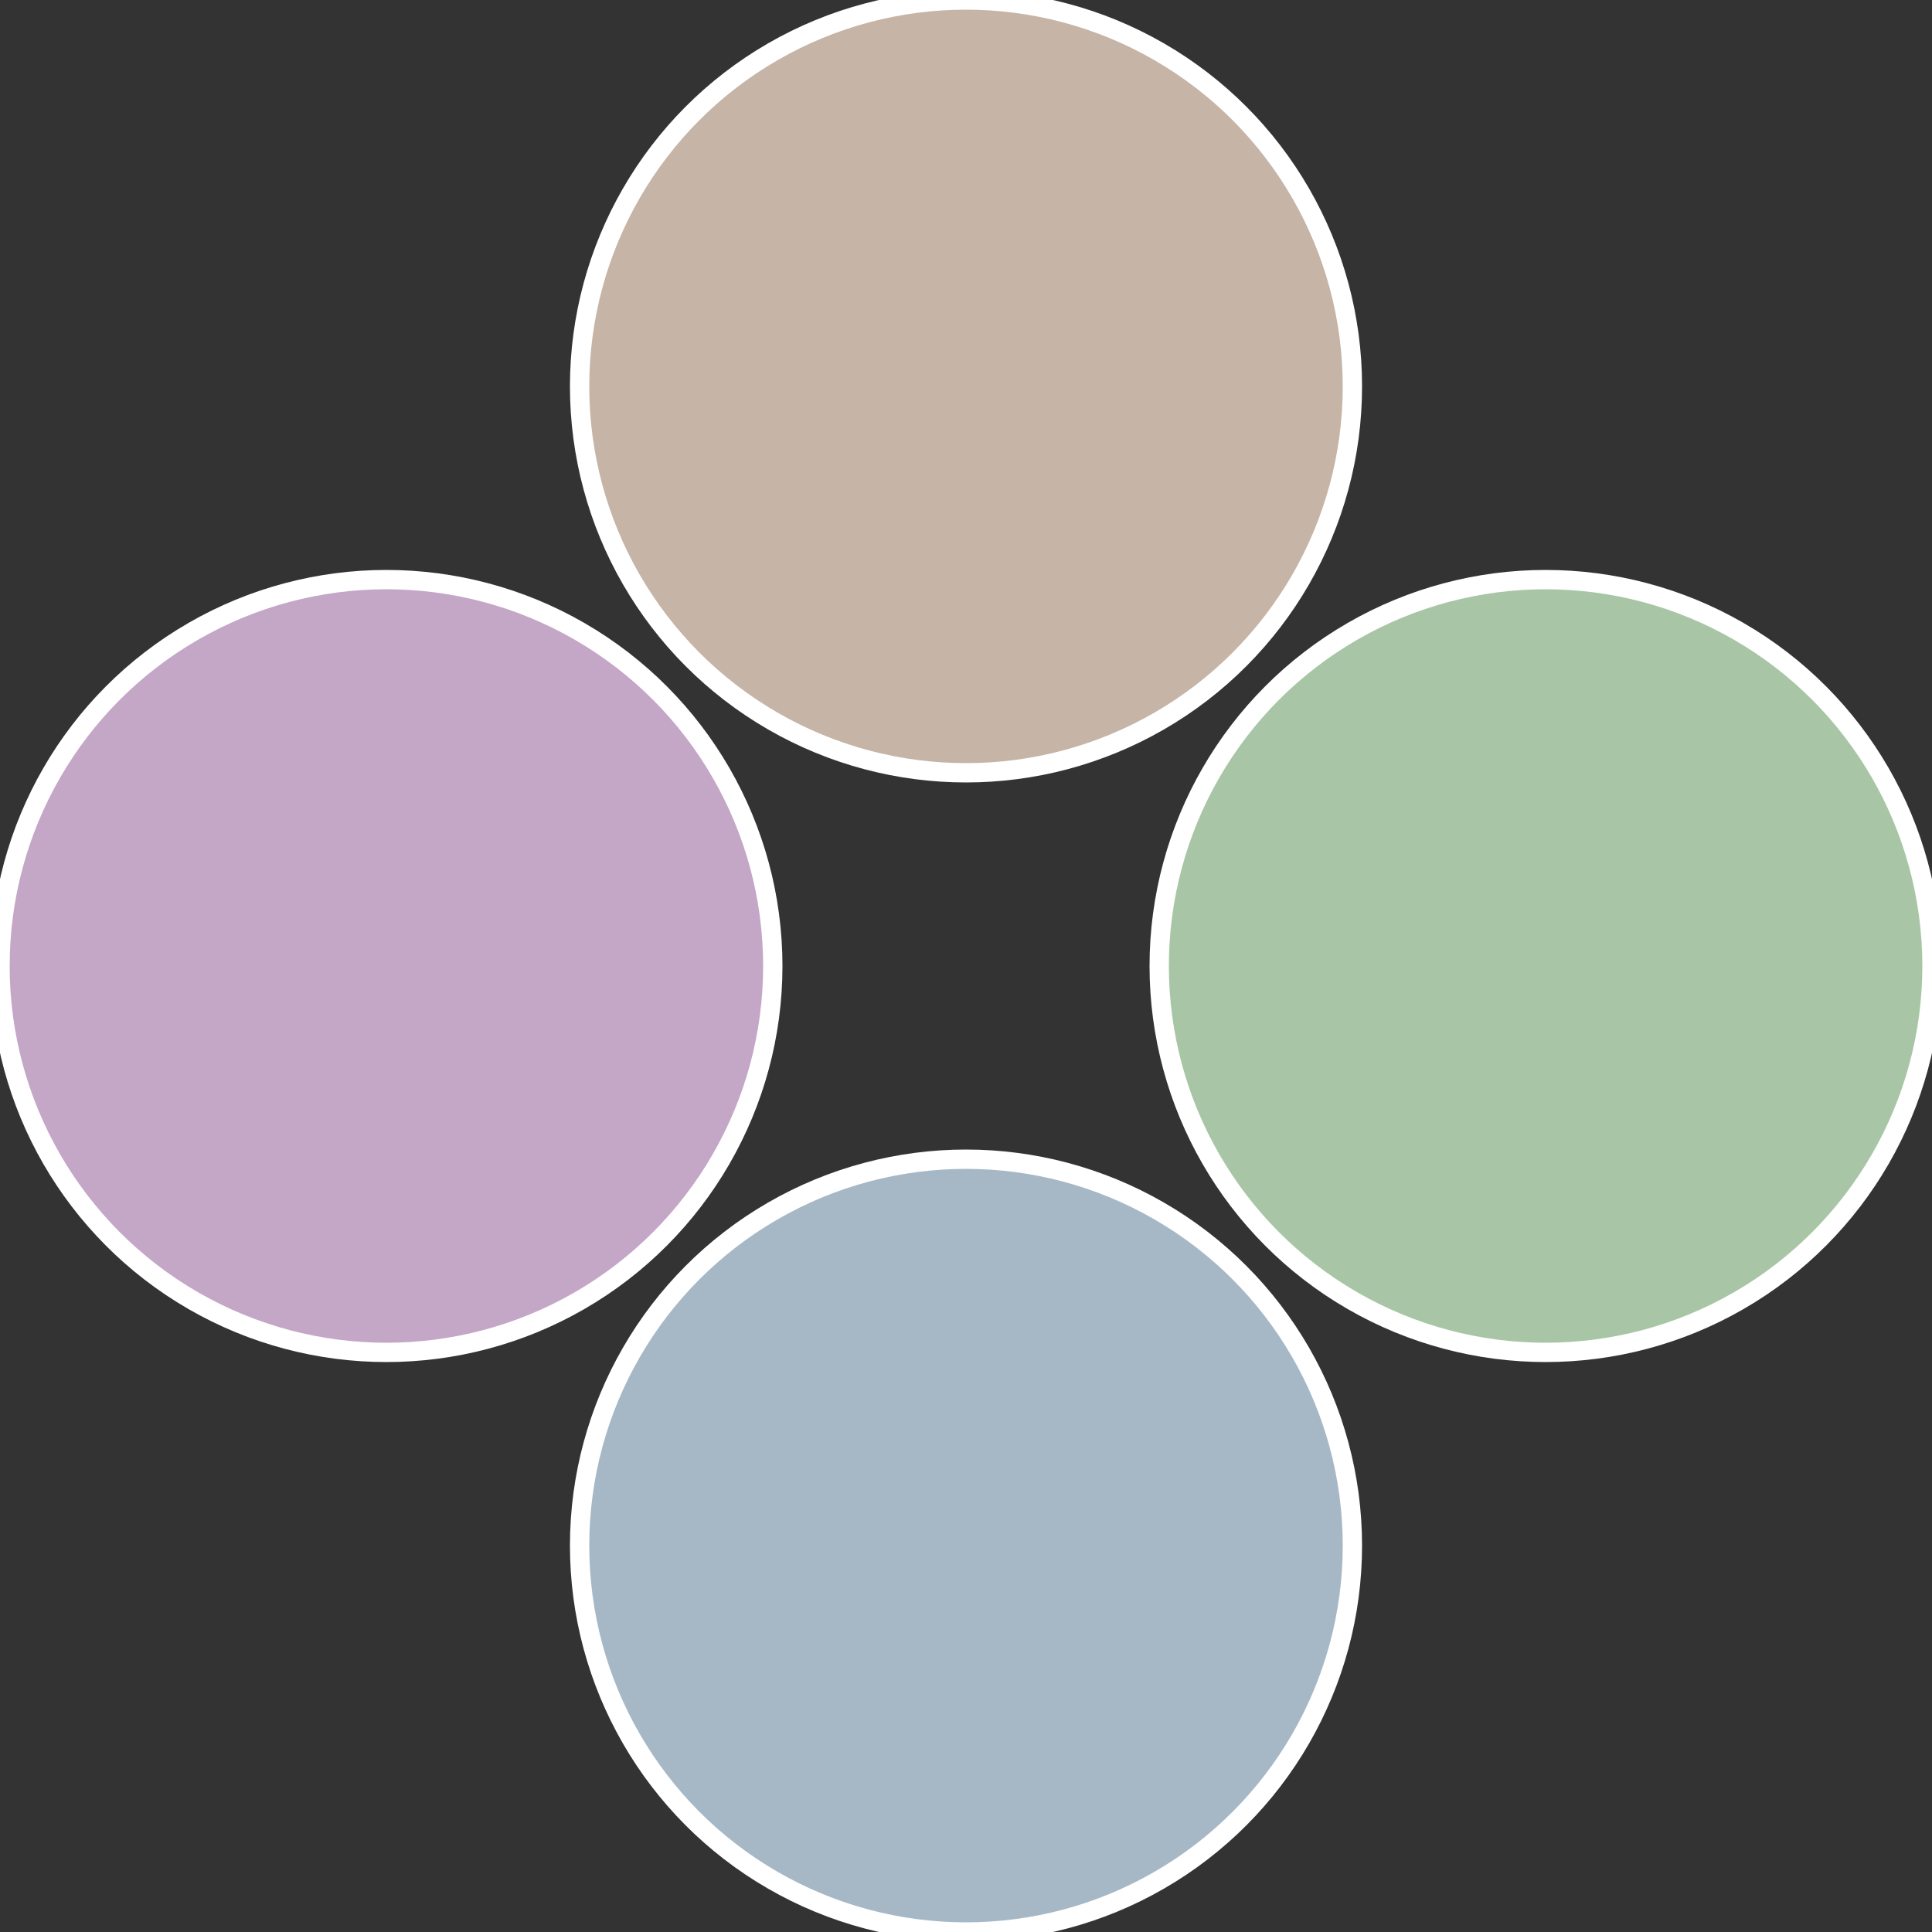
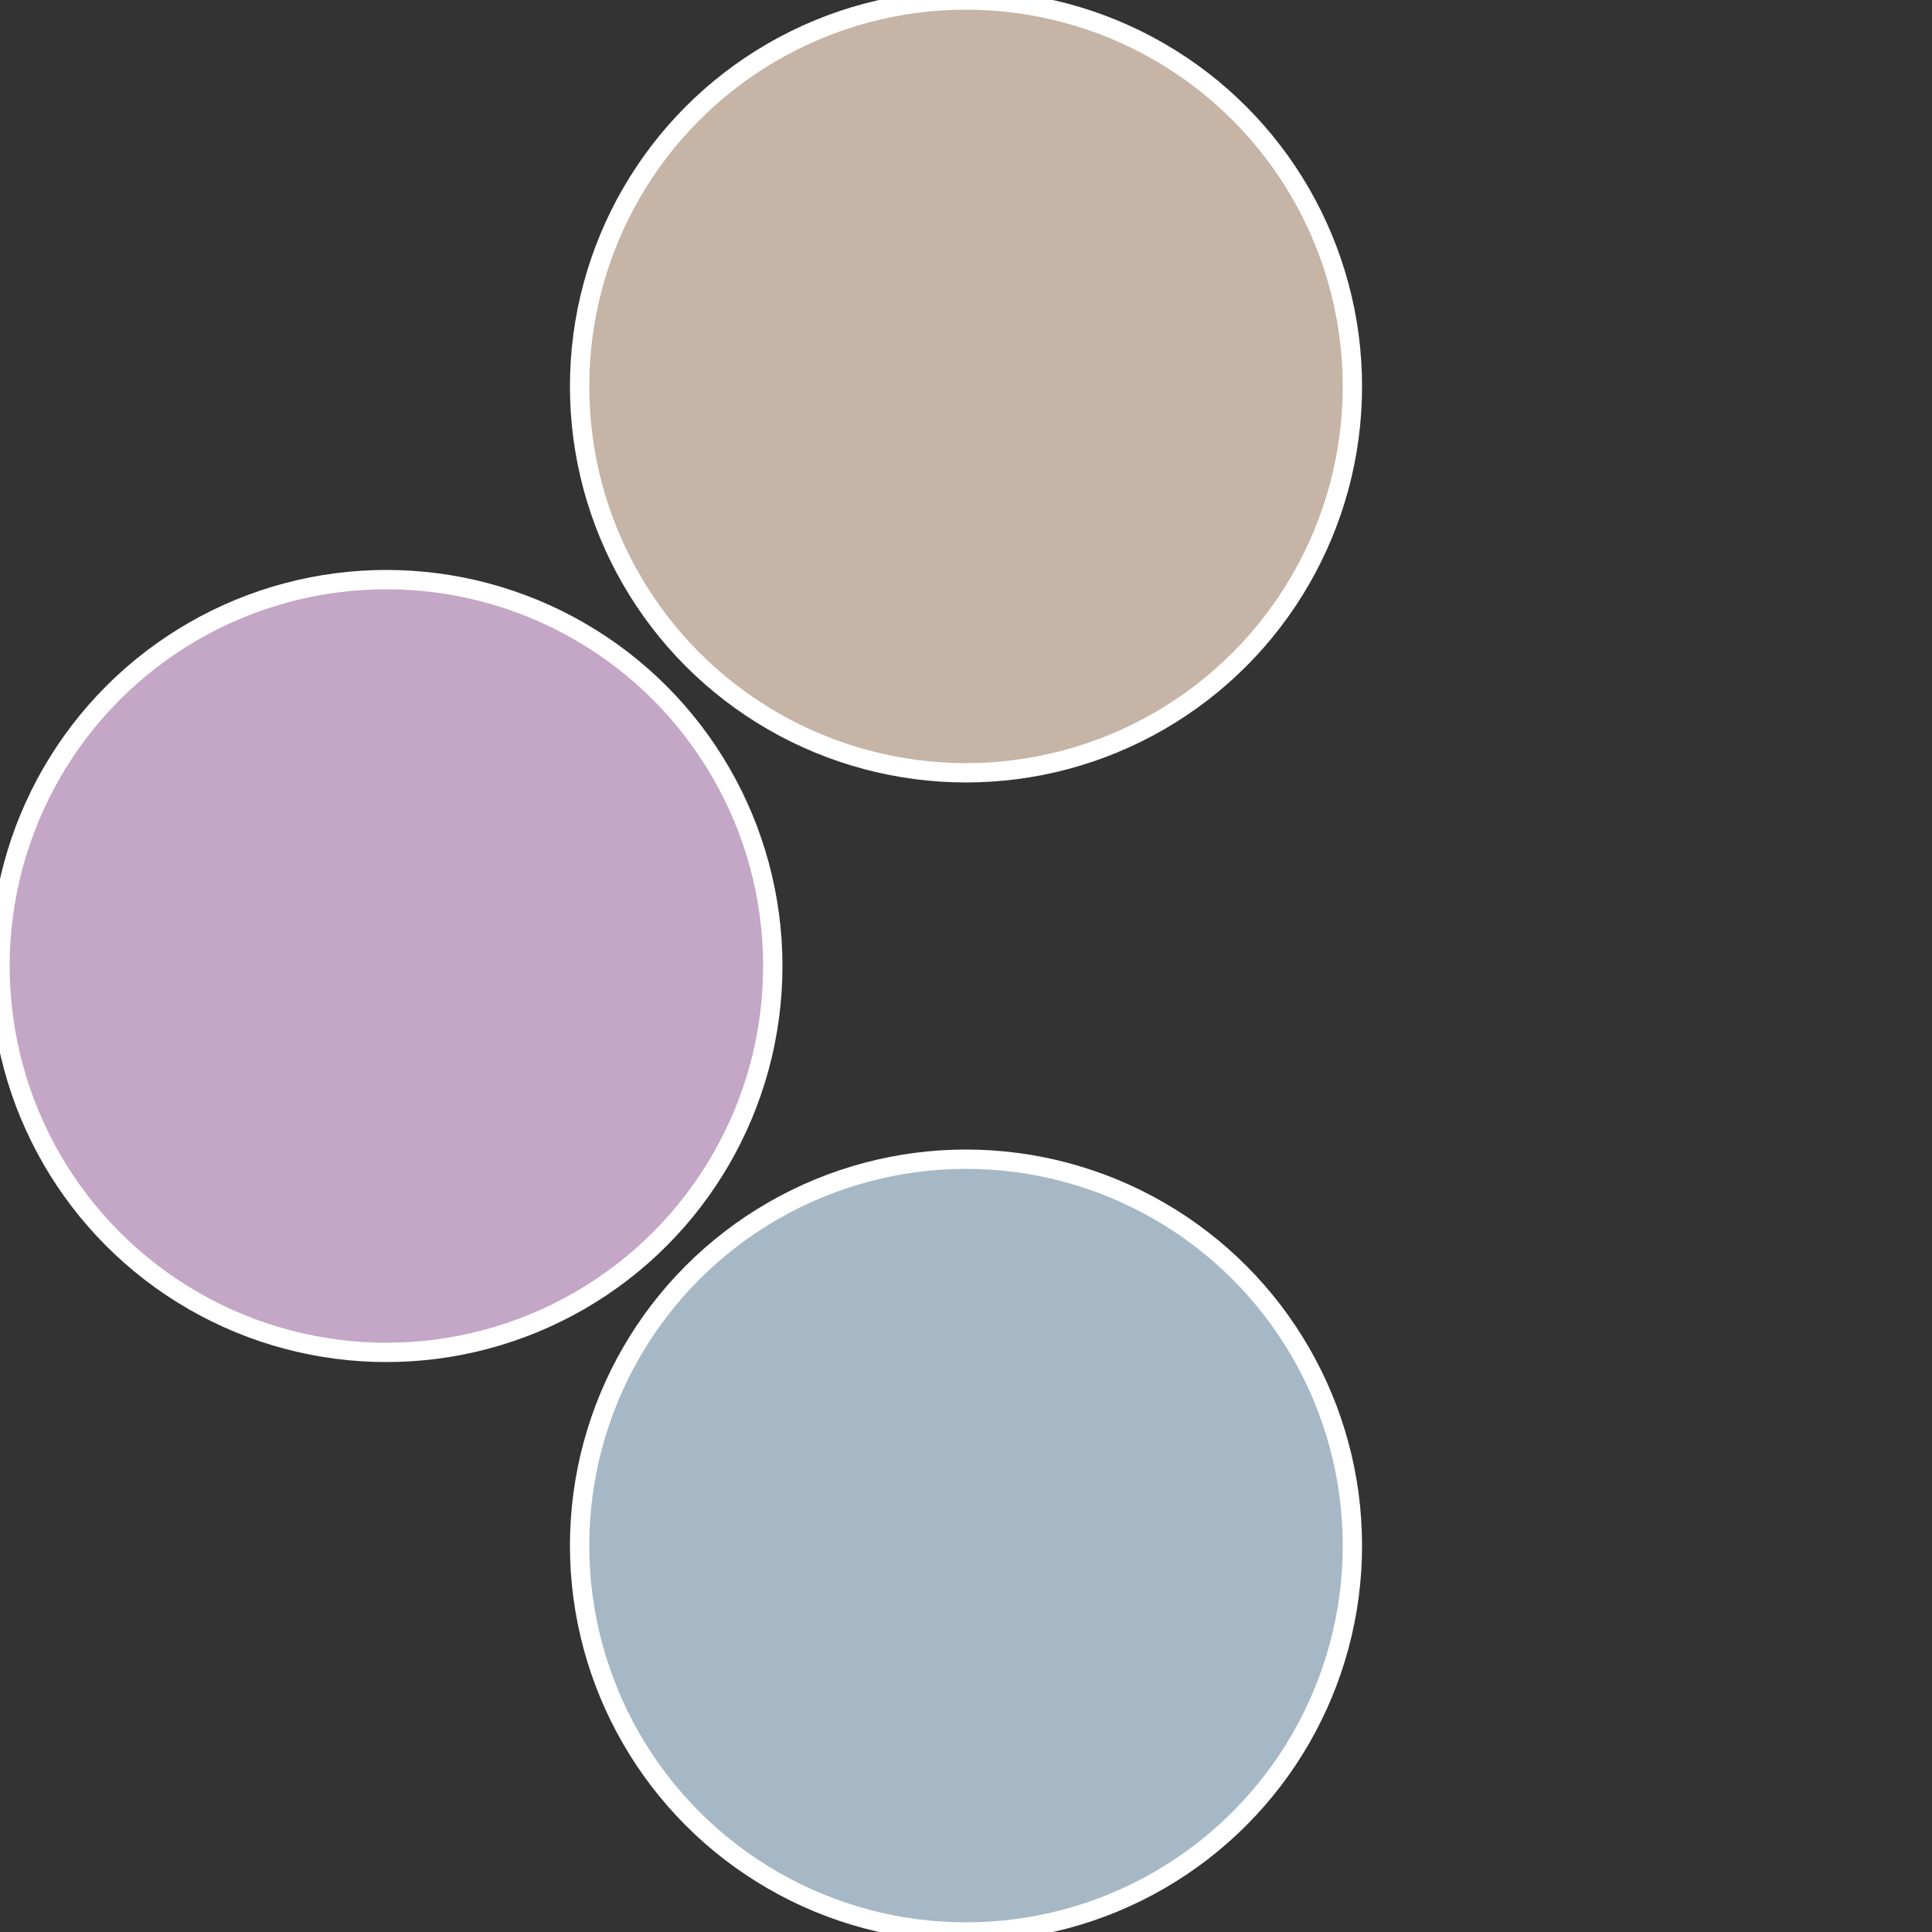
<svg xmlns="http://www.w3.org/2000/svg" width="500" height="500" viewBox="-1 -1 2 2">
  <rect x="-1" y="-1" width="2" height="2" fill="#333333" stroke="none" />
-   <circle cx="0.6" cy="0" r="0.4" fill="#a8c6a6" stroke="#fff" stroke-width="1%" />
  <circle cx="3.6739403974421E-17" cy="0.6" r="0.4" fill="#a6b8c6" stroke="#fff" stroke-width="1%" />
  <circle cx="-0.6" cy="7.3478807948841E-17" r="0.4" fill="#c4a6c6" stroke="#fff" stroke-width="1%" />
  <circle cx="-1.1021821192326E-16" cy="-0.6" r="0.4" fill="#c6b4a6" stroke="#fff" stroke-width="1%" />
</svg>